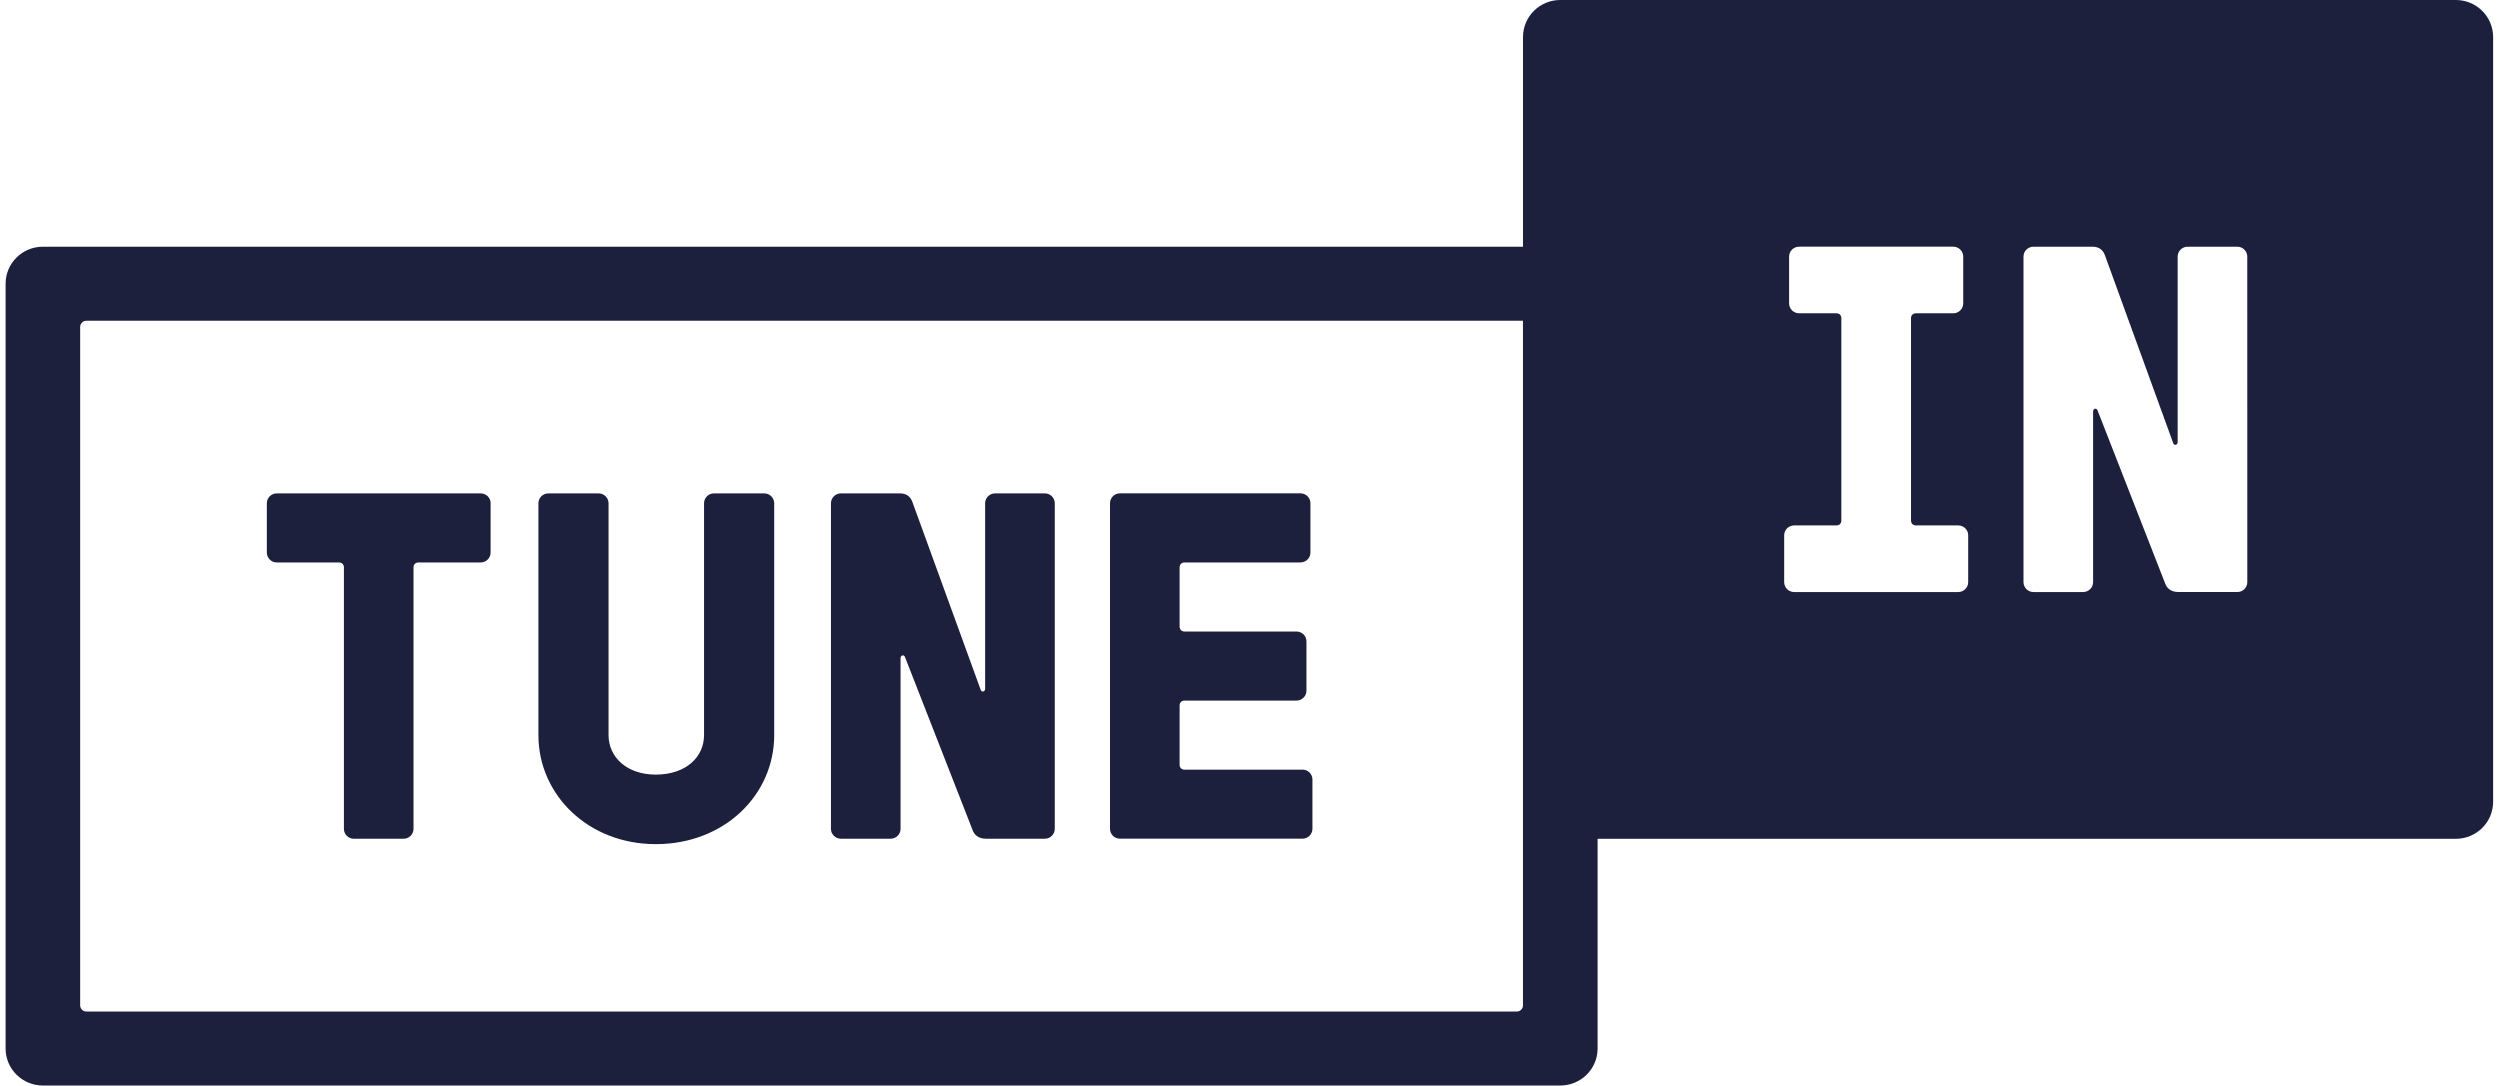
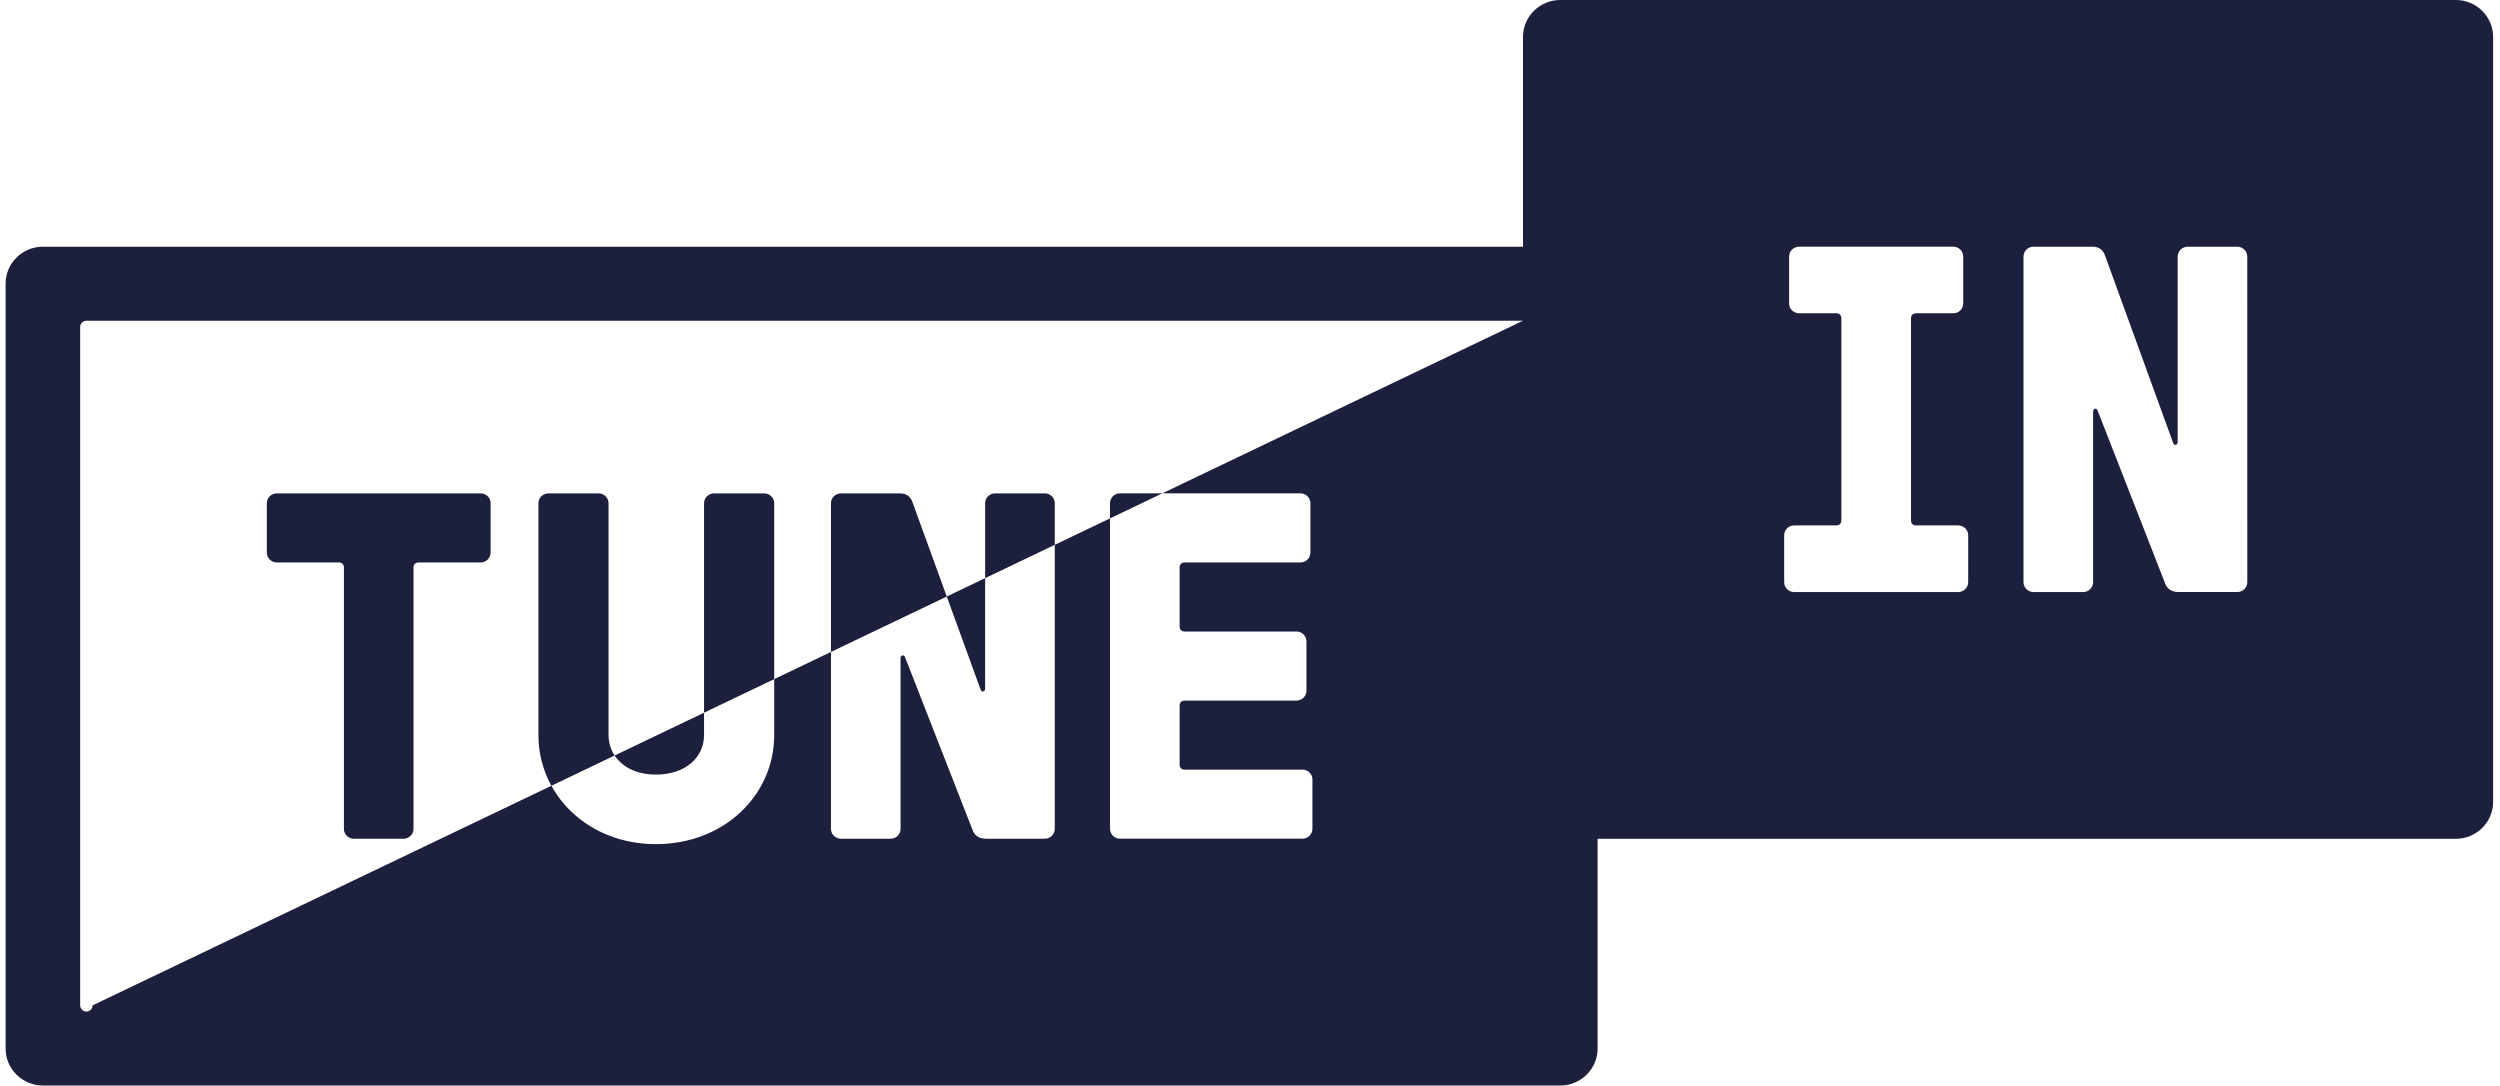
<svg xmlns="http://www.w3.org/2000/svg" fill="none" height="33" viewBox="0 0 76 33" width="76">
-   <path clip-rule="evenodd" d="m68.317 7.8c0-.165-.136-.3-.302-.3h-1.512c-.166 0-.302.135-.302.3v5.639c0 .09-.106.12-.136.03l-2.072-5.699c-.045-.135-.151-.27-.378-.27h-1.799c-.166 0-.302.135-.302.3v9.898c0 .165.137.3.302.3h1.512c.167 0 .302-.135.302-.3v-5.189c0-.09.106-.12.136-.03l2.057 5.264c.045.12.151.255.408.255h1.785c.166 0 .302-.135.302-.3zm-8.484 8.473c0-.165-.136-.3-.302-.3h-1.285c-.091 0-.151-.06-.151-.15v-6.149c0-.09.06-.15.151-.15h1.134c.166 0 .302-.135.302-.3v-1.425c0-.165-.136-.3-.302-.3h-4.688c-.166 0-.303.135-.303.3v1.425c0 .165.137.3.303.3h1.134c.091 0 .151.06.151.15v6.149c0 .09-.06.15-.151.15h-1.285c-.166 0-.302.135-.302.3v1.425c0 .165.136.3.302.3h4.99c.167 0 .302-.135.302-.3zm-13.535-6.523h-43.672c-.104 0-.189.084-.189.188v20.625c0 .103.085.188.189.188h43.483c.104 0 .189-.084.189-.188zm29.493-8.625v23.25c0 .621-.508 1.125-1.134 1.125h-26.09v6.375c0 .621-.508 1.125-1.134 1.125h-46.129c-.627 0-1.134-.504-1.134-1.125v-23.25c0-.621.508-1.125 1.134-1.125h44.995v-6.375c0-.621.508-1.125 1.134-1.125h27.224c.626 0 1.134.504 1.134 1.125zm-36.195 22.273h-3.584c-.091 0-.152-.06-.152-.15v-1.8c0-.09.061-.15.152-.15h3.402c.166 0 .302-.135.302-.3v-1.5c0-.165-.136-.3-.302-.3h-3.402c-.091 0-.152-.06-.152-.15v-1.8c0-.09.061-.15.152-.15h3.523c.166 0 .302-.135.302-.3v-1.5c0-.165-.136-.3-.302-.3h-5.489c-.166 0-.302.135-.302.3v9.898c0 .165.136.3.302.3h5.55c.166 0 .302-.135.302-.3v-1.5c0-.165-.136-.3-.302-.3zm-7.834-8.399h-1.512c-.166 0-.302.135-.302.3v5.639c0 .09-.105.12-.136.03l-2.072-5.699c-.045-.135-.151-.27-.378-.27h-1.799c-.166 0-.302.135-.302.3v9.898c0 .165.137.3.302.3h1.512c.167 0 .302-.135.302-.3v-5.189c0-.09.106-.12.136-.03l2.057 5.264c.045.12.151.255.408.255h1.785c.166 0 .302-.135.302-.3v-9.898c0-.165-.136-.3-.302-.3zm-8.53 0h-1.527c-.166 0-.302.135-.302.3v7.049c0 .66-.544 1.2-1.467 1.2-.892 0-1.436-.54-1.436-1.2v-7.049c0-.165-.137-.3-.302-.3h-1.527c-.167 0-.303.135-.303.3v7.049c0 1.815 1.512 3.314 3.569 3.314 2.087 0 3.599-1.5 3.599-3.314v-7.049c0-.165-.136-.3-.302-.3zm-8.318.3v1.5c0 .165-.136.3-.302.3h-1.89c-.091 0-.151.06-.151.15v7.949c0 .165-.137.3-.302.3h-1.512c-.166 0-.302-.135-.302-.3v-7.949c0-.09-.06-.15-.151-.15h-1.89c-.167 0-.302-.135-.302-.3v-1.5c0-.165.136-.3.302-.3h6.2c.166 0 .302.135.302.3z" fill="#1c203c" fill-rule="evenodd" />
+   <path clip-rule="evenodd" d="m68.317 7.8c0-.165-.136-.3-.302-.3h-1.512c-.166 0-.302.135-.302.3v5.639c0 .09-.106.12-.136.03l-2.072-5.699c-.045-.135-.151-.27-.378-.27h-1.799c-.166 0-.302.135-.302.3v9.898c0 .165.137.3.302.3h1.512c.167 0 .302-.135.302-.3v-5.189c0-.09.106-.12.136-.03l2.057 5.264c.045.12.151.255.408.255h1.785c.166 0 .302-.135.302-.3zm-8.484 8.473c0-.165-.136-.3-.302-.3h-1.285c-.091 0-.151-.06-.151-.15v-6.149c0-.09.06-.15.151-.15h1.134c.166 0 .302-.135.302-.3v-1.425c0-.165-.136-.3-.302-.3h-4.688c-.166 0-.303.135-.303.3v1.425c0 .165.137.3.303.3h1.134c.091 0 .151.06.151.15v6.149c0 .09-.06.15-.151.15h-1.285c-.166 0-.302.135-.302.3v1.425c0 .165.136.3.302.3h4.99c.167 0 .302-.135.302-.3zm-13.535-6.523h-43.672c-.104 0-.189.084-.189.188v20.625c0 .103.085.188.189.188c.104 0 .189-.084.189-.188zm29.493-8.625v23.25c0 .621-.508 1.125-1.134 1.125h-26.09v6.375c0 .621-.508 1.125-1.134 1.125h-46.129c-.627 0-1.134-.504-1.134-1.125v-23.25c0-.621.508-1.125 1.134-1.125h44.995v-6.375c0-.621.508-1.125 1.134-1.125h27.224c.626 0 1.134.504 1.134 1.125zm-36.195 22.273h-3.584c-.091 0-.152-.06-.152-.15v-1.8c0-.09.061-.15.152-.15h3.402c.166 0 .302-.135.302-.3v-1.5c0-.165-.136-.3-.302-.3h-3.402c-.091 0-.152-.06-.152-.15v-1.8c0-.09.061-.15.152-.15h3.523c.166 0 .302-.135.302-.3v-1.5c0-.165-.136-.3-.302-.3h-5.489c-.166 0-.302.135-.302.3v9.898c0 .165.136.3.302.3h5.55c.166 0 .302-.135.302-.3v-1.5c0-.165-.136-.3-.302-.3zm-7.834-8.399h-1.512c-.166 0-.302.135-.302.3v5.639c0 .09-.105.12-.136.03l-2.072-5.699c-.045-.135-.151-.27-.378-.27h-1.799c-.166 0-.302.135-.302.3v9.898c0 .165.137.3.302.3h1.512c.167 0 .302-.135.302-.3v-5.189c0-.09.106-.12.136-.03l2.057 5.264c.045.12.151.255.408.255h1.785c.166 0 .302-.135.302-.3v-9.898c0-.165-.136-.3-.302-.3zm-8.53 0h-1.527c-.166 0-.302.135-.302.3v7.049c0 .66-.544 1.2-1.467 1.2-.892 0-1.436-.54-1.436-1.2v-7.049c0-.165-.137-.3-.302-.3h-1.527c-.167 0-.303.135-.303.3v7.049c0 1.815 1.512 3.314 3.569 3.314 2.087 0 3.599-1.5 3.599-3.314v-7.049c0-.165-.136-.3-.302-.3zm-8.318.3v1.5c0 .165-.136.3-.302.3h-1.89c-.091 0-.151.06-.151.15v7.949c0 .165-.137.3-.302.3h-1.512c-.166 0-.302-.135-.302-.3v-7.949c0-.09-.06-.15-.151-.15h-1.89c-.167 0-.302-.135-.302-.3v-1.5c0-.165.136-.3.302-.3h6.2c.166 0 .302.135.302.3z" fill="#1c203c" fill-rule="evenodd" />
</svg>